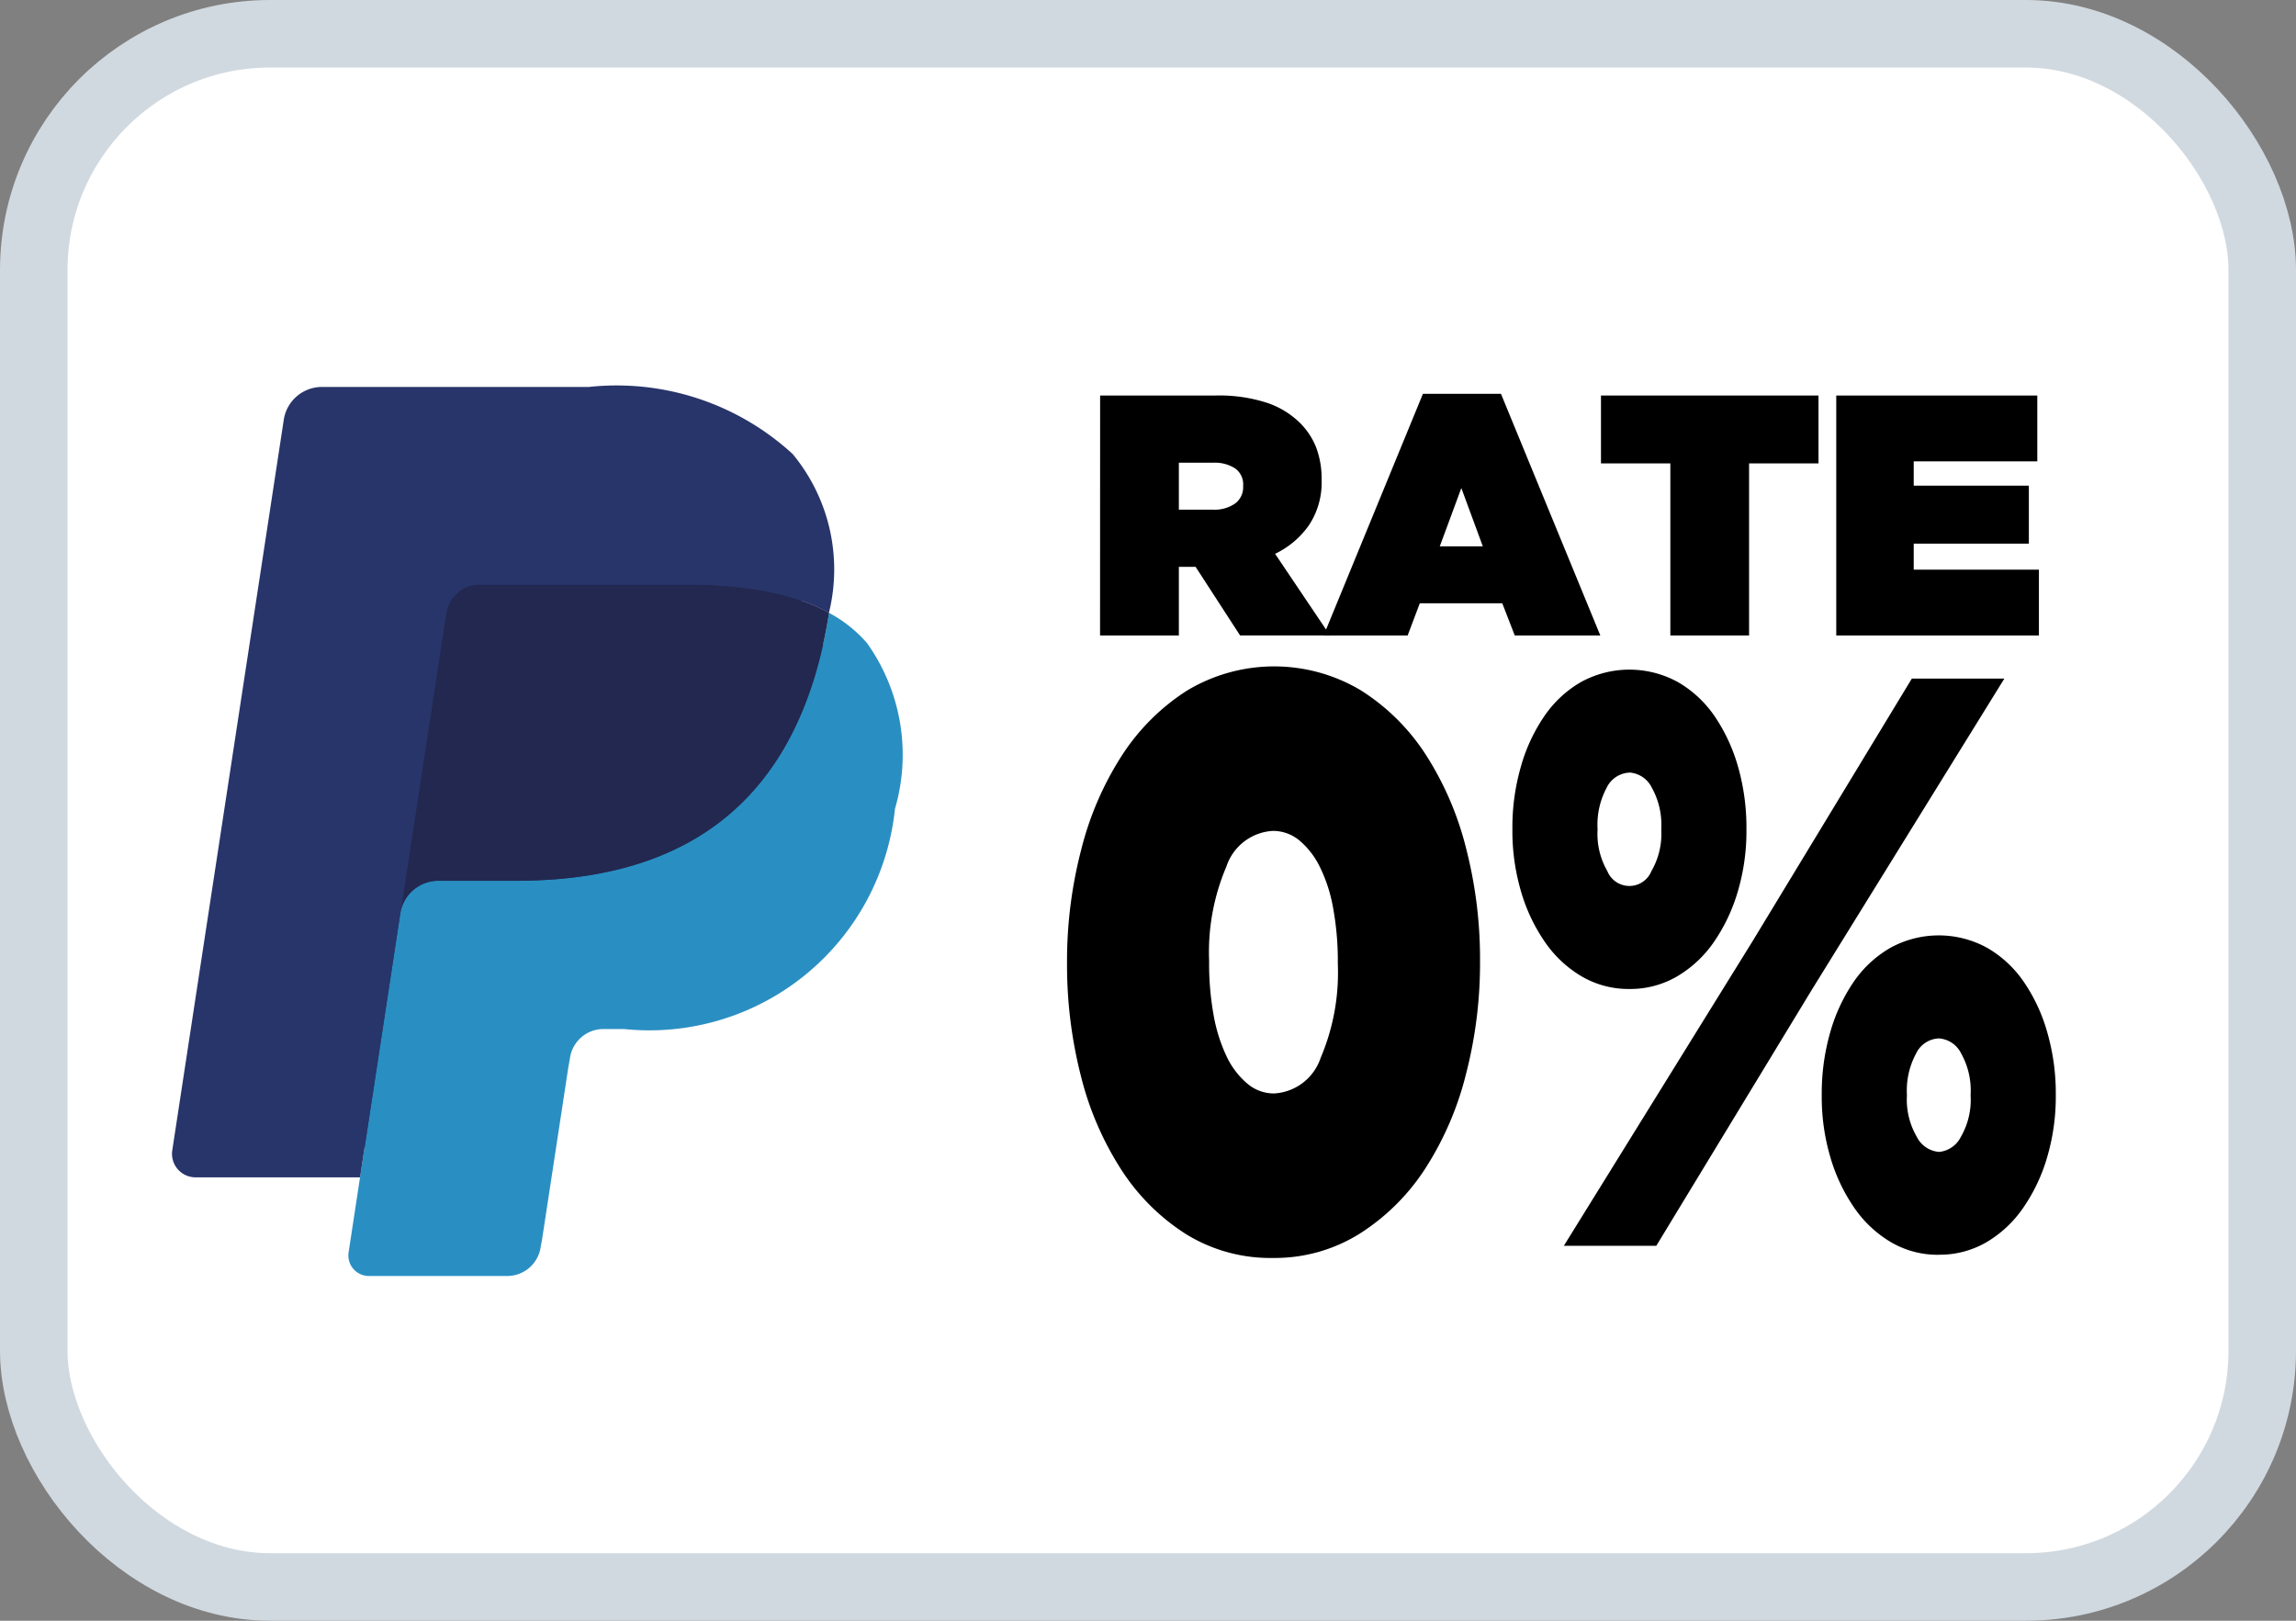
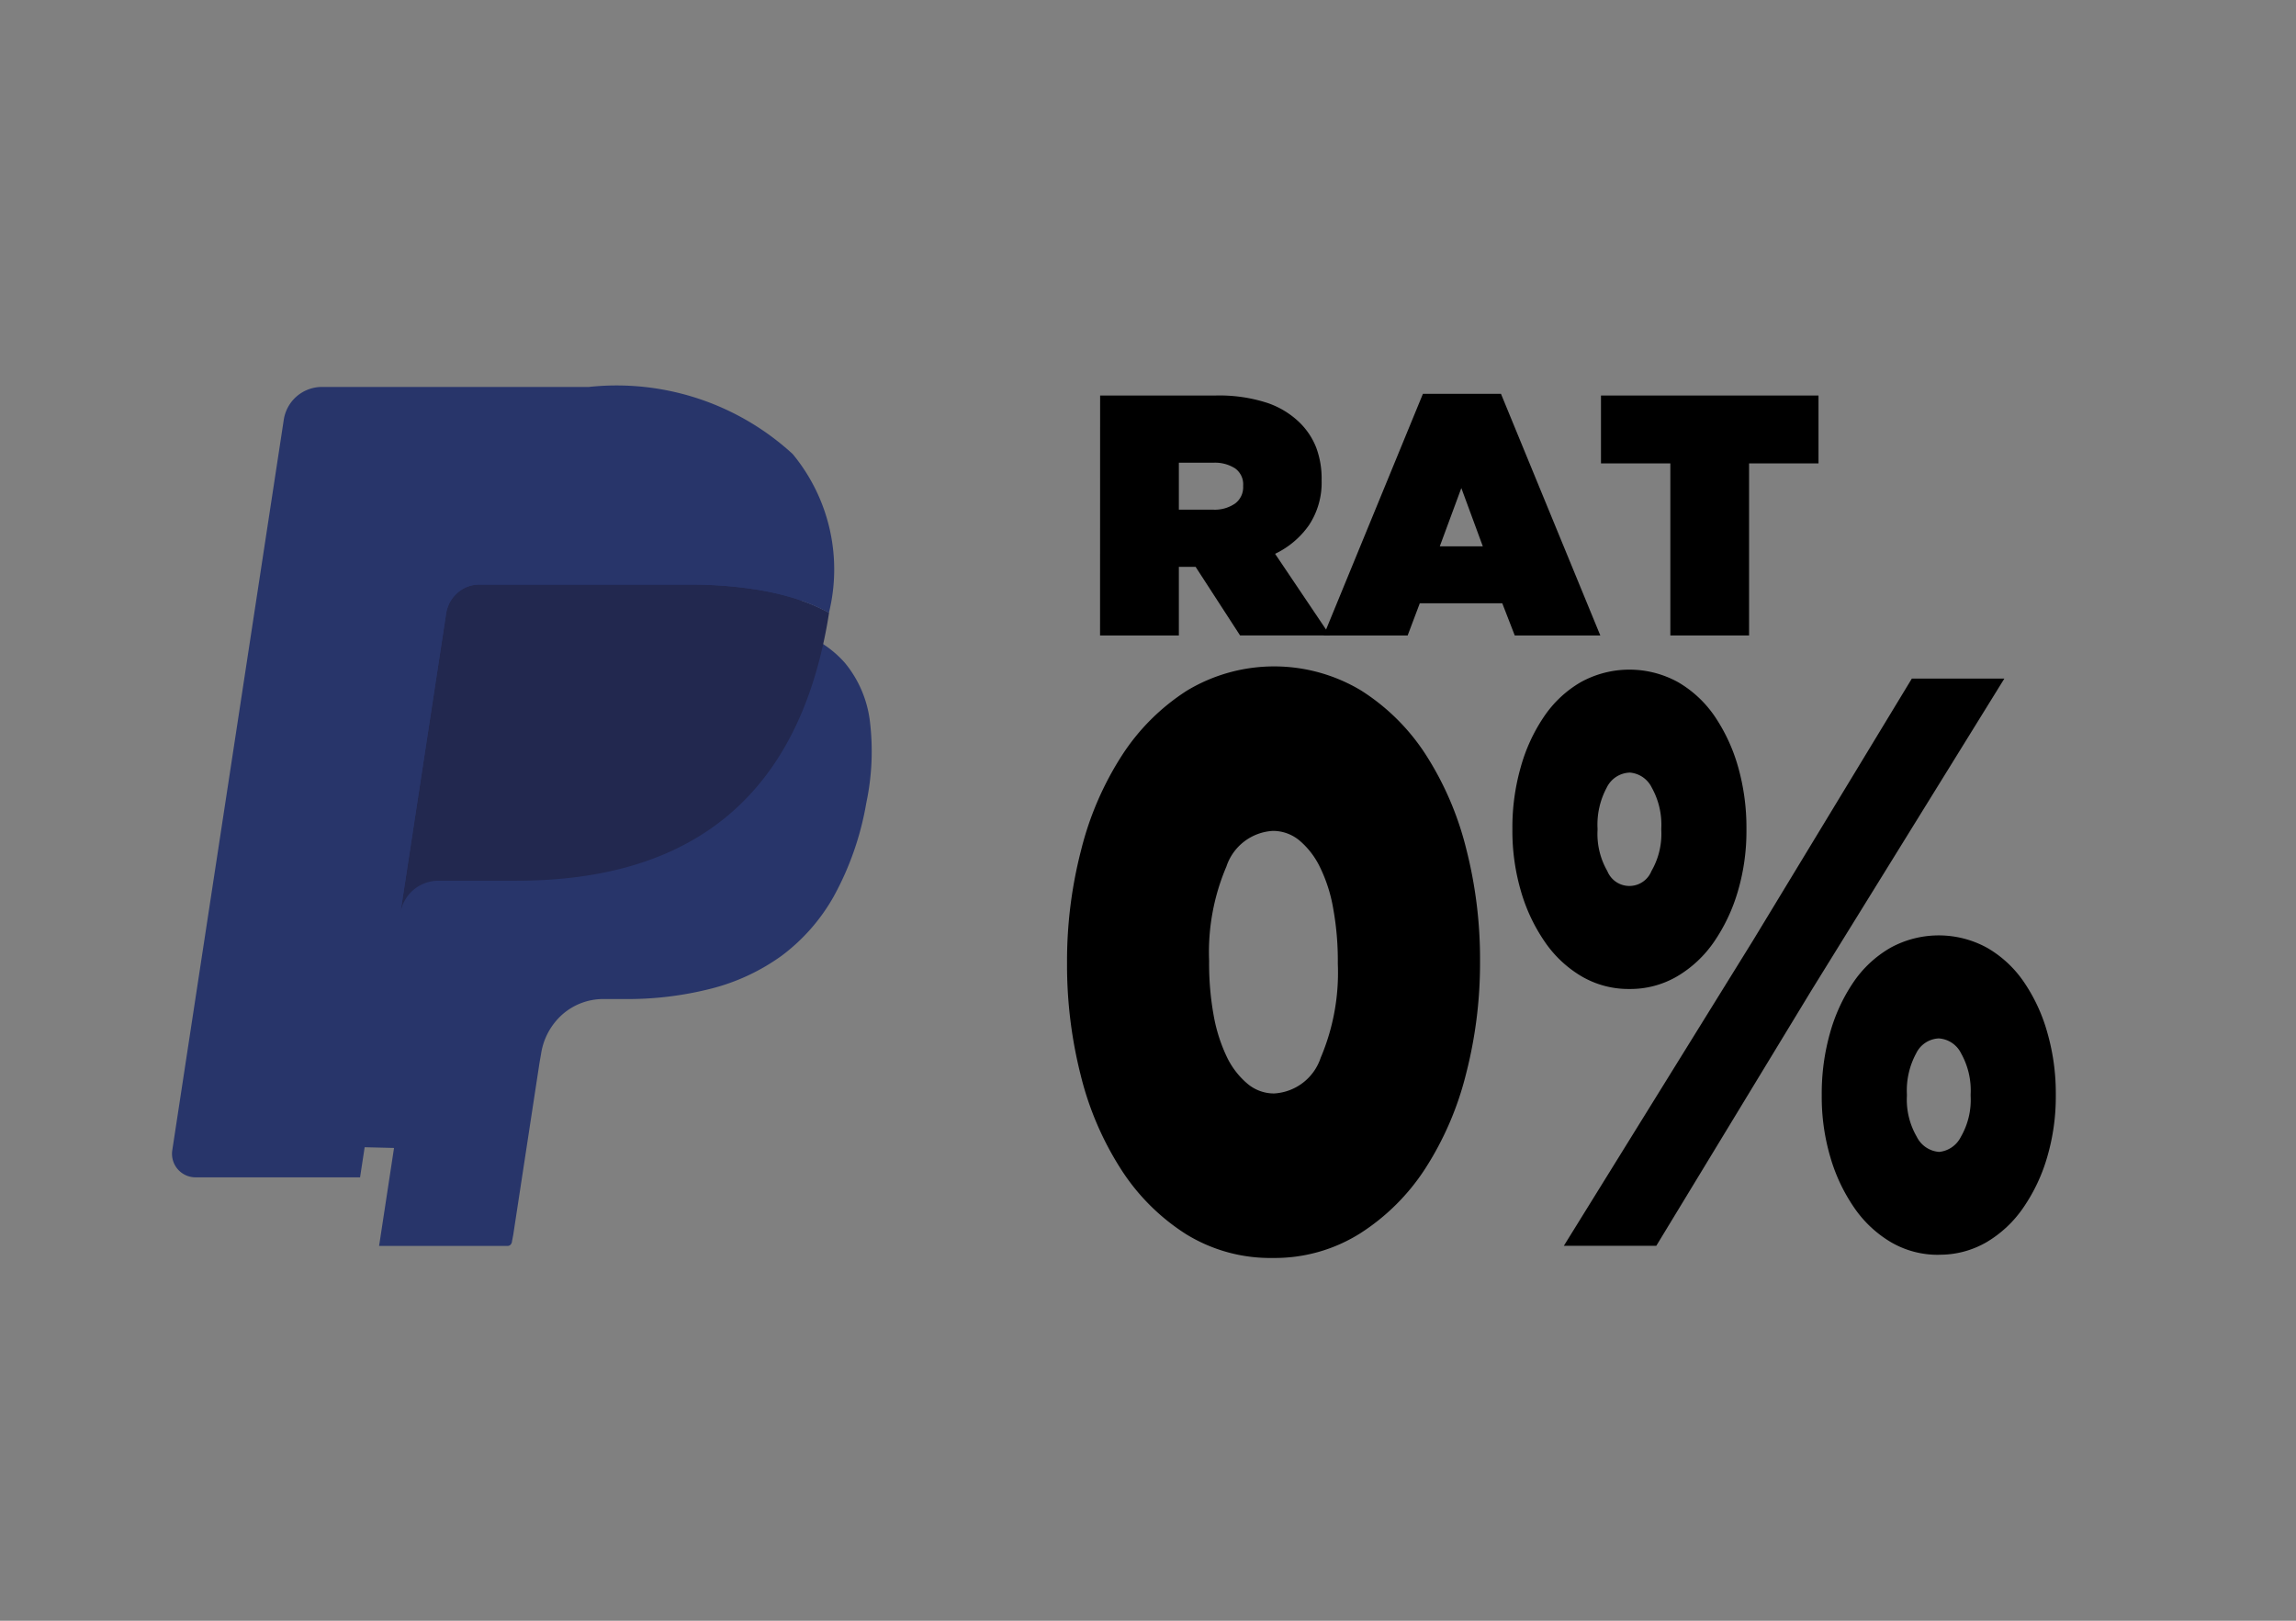
<svg xmlns="http://www.w3.org/2000/svg" viewBox="0 0 34 24">
  <rect x="0" y="0" width="34" height="24" fill="#808080" stroke="none" />
-   <rect x="0.5" y="0.5" width="33" height="23" rx="3.5" style="fill:#fff;stroke:#d1d9e0" />
  <path d="M5.614,18.448l.221-1.449-.492-.012H2.995L4.627,6.294a.143.143,0,0,1,.046-.084.131.131,0,0,1,.087-.033h3.959a3.45,3.45,0,0,1,2.695.841,1.94,1.94,0,0,1,.432.836,3.122,3.122,0,0,1,.003,1.154l-.005.033v.295l.222.13a1.565,1.565,0,0,1,.449.354,1.676,1.676,0,0,1,.365.846,3.689,3.689,0,0,1-.052,1.227,4.412,4.412,0,0,1-.486,1.389,2.823,2.823,0,0,1-.77.873,3.078,3.078,0,0,1-1.038.484,5.016,5.016,0,0,1-1.297.155H8.929a.916.916,0,0,0-.602.229.973.973,0,0,0-.314.579l-.023.131-.39,2.554-.018.094a.082.082,0,0,1-.025.054.064.064,0,0,1-.04.015H5.614" style="fill:#28356a;fill-rule:evenodd" />
-   <path d="M12.276,9.075c-.012.078-.025.158-.041.24-.522,2.771-2.308,3.728-4.59,3.728H6.484a.57.57,0,0,0-.558.494l-.763,5.003a.304.304,0,0,0,.293.355H7.517a.501.501,0,0,0,.49-.432l.02-.108.388-2.544.025-.14a.501.501,0,0,1,.49-.433h.308a3.657,3.657,0,0,0,4.015-3.261A2.852,2.852,0,0,0,12.84,9.524a1.978,1.978,0,0,0-.564-.449" style="fill:#298fc2;fill-rule:evenodd" />
  <path d="M11.73,8.85q-.12-.036-.246-.065c-.085-.019-.172-.036-.261-.051a6.251,6.251,0,0,0-1.024-.077H7.095a.479.479,0,0,0-.214.05.51.51,0,0,0-.275.383L5.946,13.41l-.019.126a.57.57,0,0,1,.557-.494H7.646c2.281,0,4.067-.958,4.59-3.728.016-.082.029-.162.041-.24a2.728,2.728,0,0,0-.429-.187c-.038-.013-.077-.026-.117-.038" style="fill:#22284f;fill-rule:evenodd" />
  <path d="M6.606,9.089a.508.508,0,0,1,.275-.382.479.479,0,0,1,.214-.05h3.103a6.252,6.252,0,0,1,1.024.077c.089.015.176.032.261.051q.127.029.246.065c.04.012.079.025.117.038a2.775,2.775,0,0,1,.429.187,2.681,2.681,0,0,0-.537-2.352A3.854,3.854,0,0,0,8.719,5.73H4.76a.572.572,0,0,0-.559.494L2.552,17.028a.348.348,0,0,0,.336.406H5.332L6.606,9.089" style="fill:#28356a;fill-rule:evenodd" />
  <path d="M18.85,18.628a2.374,2.374,0,0,1-1.289-.354,3.149,3.149,0,0,1-.957-.954,4.613,4.613,0,0,1-.599-1.392,6.634,6.634,0,0,1-.204-1.656v-.024a6.536,6.536,0,0,1,.209-1.662,4.659,4.659,0,0,1,.603-1.398,3.198,3.198,0,0,1,.962-.96,2.503,2.503,0,0,1,2.576-.006,3.14,3.14,0,0,1,.963.954,4.648,4.648,0,0,1,.598,1.392,6.576,6.576,0,0,1,.205,1.655v.024a6.559,6.559,0,0,1-.209,1.662,4.656,4.656,0,0,1-.604,1.398,3.2,3.2,0,0,1-.967.96A2.371,2.371,0,0,1,18.85,18.628Zm.018-2.436a.772.772,0,0,0,.689-.528,3.225,3.225,0,0,0,.254-1.392v-.024a4.312,4.312,0,0,0-.068-.792,2.248,2.248,0,0,0-.195-.612,1.193,1.193,0,0,0-.303-.396.612.612,0,0,0-.395-.144.77.77,0,0,0-.689.528,3.225,3.225,0,0,0-.256,1.392v.024a4.304,4.304,0,0,0,.068.792,2.402,2.402,0,0,0,.195.612,1.19,1.19,0,0,0,.305.396A.606.606,0,0,0,18.867,16.192Z" />
  <path d="M24.129,14.645a1.374,1.374,0,0,1-.708-.187,1.719,1.719,0,0,1-.544-.51,2.585,2.585,0,0,1-.354-.75,3.177,3.177,0,0,1-.127-.906v-.024a3.25,3.25,0,0,1,.123-.906,2.544,2.544,0,0,1,.345-.75,1.666,1.666,0,0,1,.544-.51,1.491,1.491,0,0,1,1.442,0,1.679,1.679,0,0,1,.545.51,2.595,2.595,0,0,1,.345.75,3.287,3.287,0,0,1,.122.906v.024a3.143,3.143,0,0,1-.127.906,2.609,2.609,0,0,1-.354.75,1.732,1.732,0,0,1-.545.51A1.373,1.373,0,0,1,24.129,14.645Zm4.182-4.596h1.37L26.823,14.668l-2.296,3.78H23.158l2.803-4.524Zm-4.182,1.392a.392.392,0,0,0-.336.222,1.156,1.156,0,0,0-.136.606v.024a1.098,1.098,0,0,0,.145.606.352.352,0,0,0,.653,0,1.098,1.098,0,0,0,.146-.606v-.024a1.127,1.127,0,0,0-.141-.606A.397.397,0,0,0,24.129,11.44Zm4.581,7.14a1.37,1.37,0,0,1-.707-.186,1.724,1.724,0,0,1-.545-.511,2.583,2.583,0,0,1-.354-.75,3.14,3.14,0,0,1-.127-.905V16.204a3.281,3.281,0,0,1,.122-.905,2.563,2.563,0,0,1,.345-.751,1.672,1.672,0,0,1,.545-.51,1.487,1.487,0,0,1,1.442,0,1.669,1.669,0,0,1,.544.51,2.539,2.539,0,0,1,.345.751,3.244,3.244,0,0,1,.123.905v.024a3.174,3.174,0,0,1-.127.905,2.585,2.585,0,0,1-.354.75,1.721,1.721,0,0,1-.544.511A1.376,1.376,0,0,1,28.71,18.58Zm0-1.523a.403.403,0,0,0,.327-.223,1.095,1.095,0,0,0,.145-.605V16.204a1.122,1.122,0,0,0-.141-.605A.396.396,0,0,0,28.71,15.377a.39.39,0,0,0-.335.222,1.151,1.151,0,0,0-.137.605v.024a1.095,1.095,0,0,0,.146.605A.402.402,0,0,0,28.71,17.057Z" />
  <path d="M16.291,5.857h1.705a2.297,2.297,0,0,1,.77.109,1.271,1.271,0,0,1,.485.297,1.06,1.06,0,0,1,.24.365,1.31,1.31,0,0,1,.08.477v.01a1.14,1.14,0,0,1-.186.66,1.291,1.291,0,0,1-.503.426l.813,1.208h-1.332l-.658-1.015H17.457V9.41h-1.167Zm1.67,1.69A.531.531,0,0,0,18.29,7.456a.3.3,0,0,0,.119-.254V7.192A.29.29,0,0,0,18.29,6.936a.554.554,0,0,0-.324-.084H17.457v.695Z" />
  <path d="M21.071,5.832h1.156l1.471,3.578h-1.267l-.185-.477h-1.221l-.18.477H19.601Zm.887,2.258-.318-.863-.319.863Z" />
  <path d="M24.735,6.862H23.708V5.857h3.221V6.862H25.901V9.41h-1.166Z" />
-   <path d="M27.192,5.857H30.169V6.832H28.339v.36H30.044V8.05H28.339v.386h1.854v.974h-3.001Z" />
</svg>